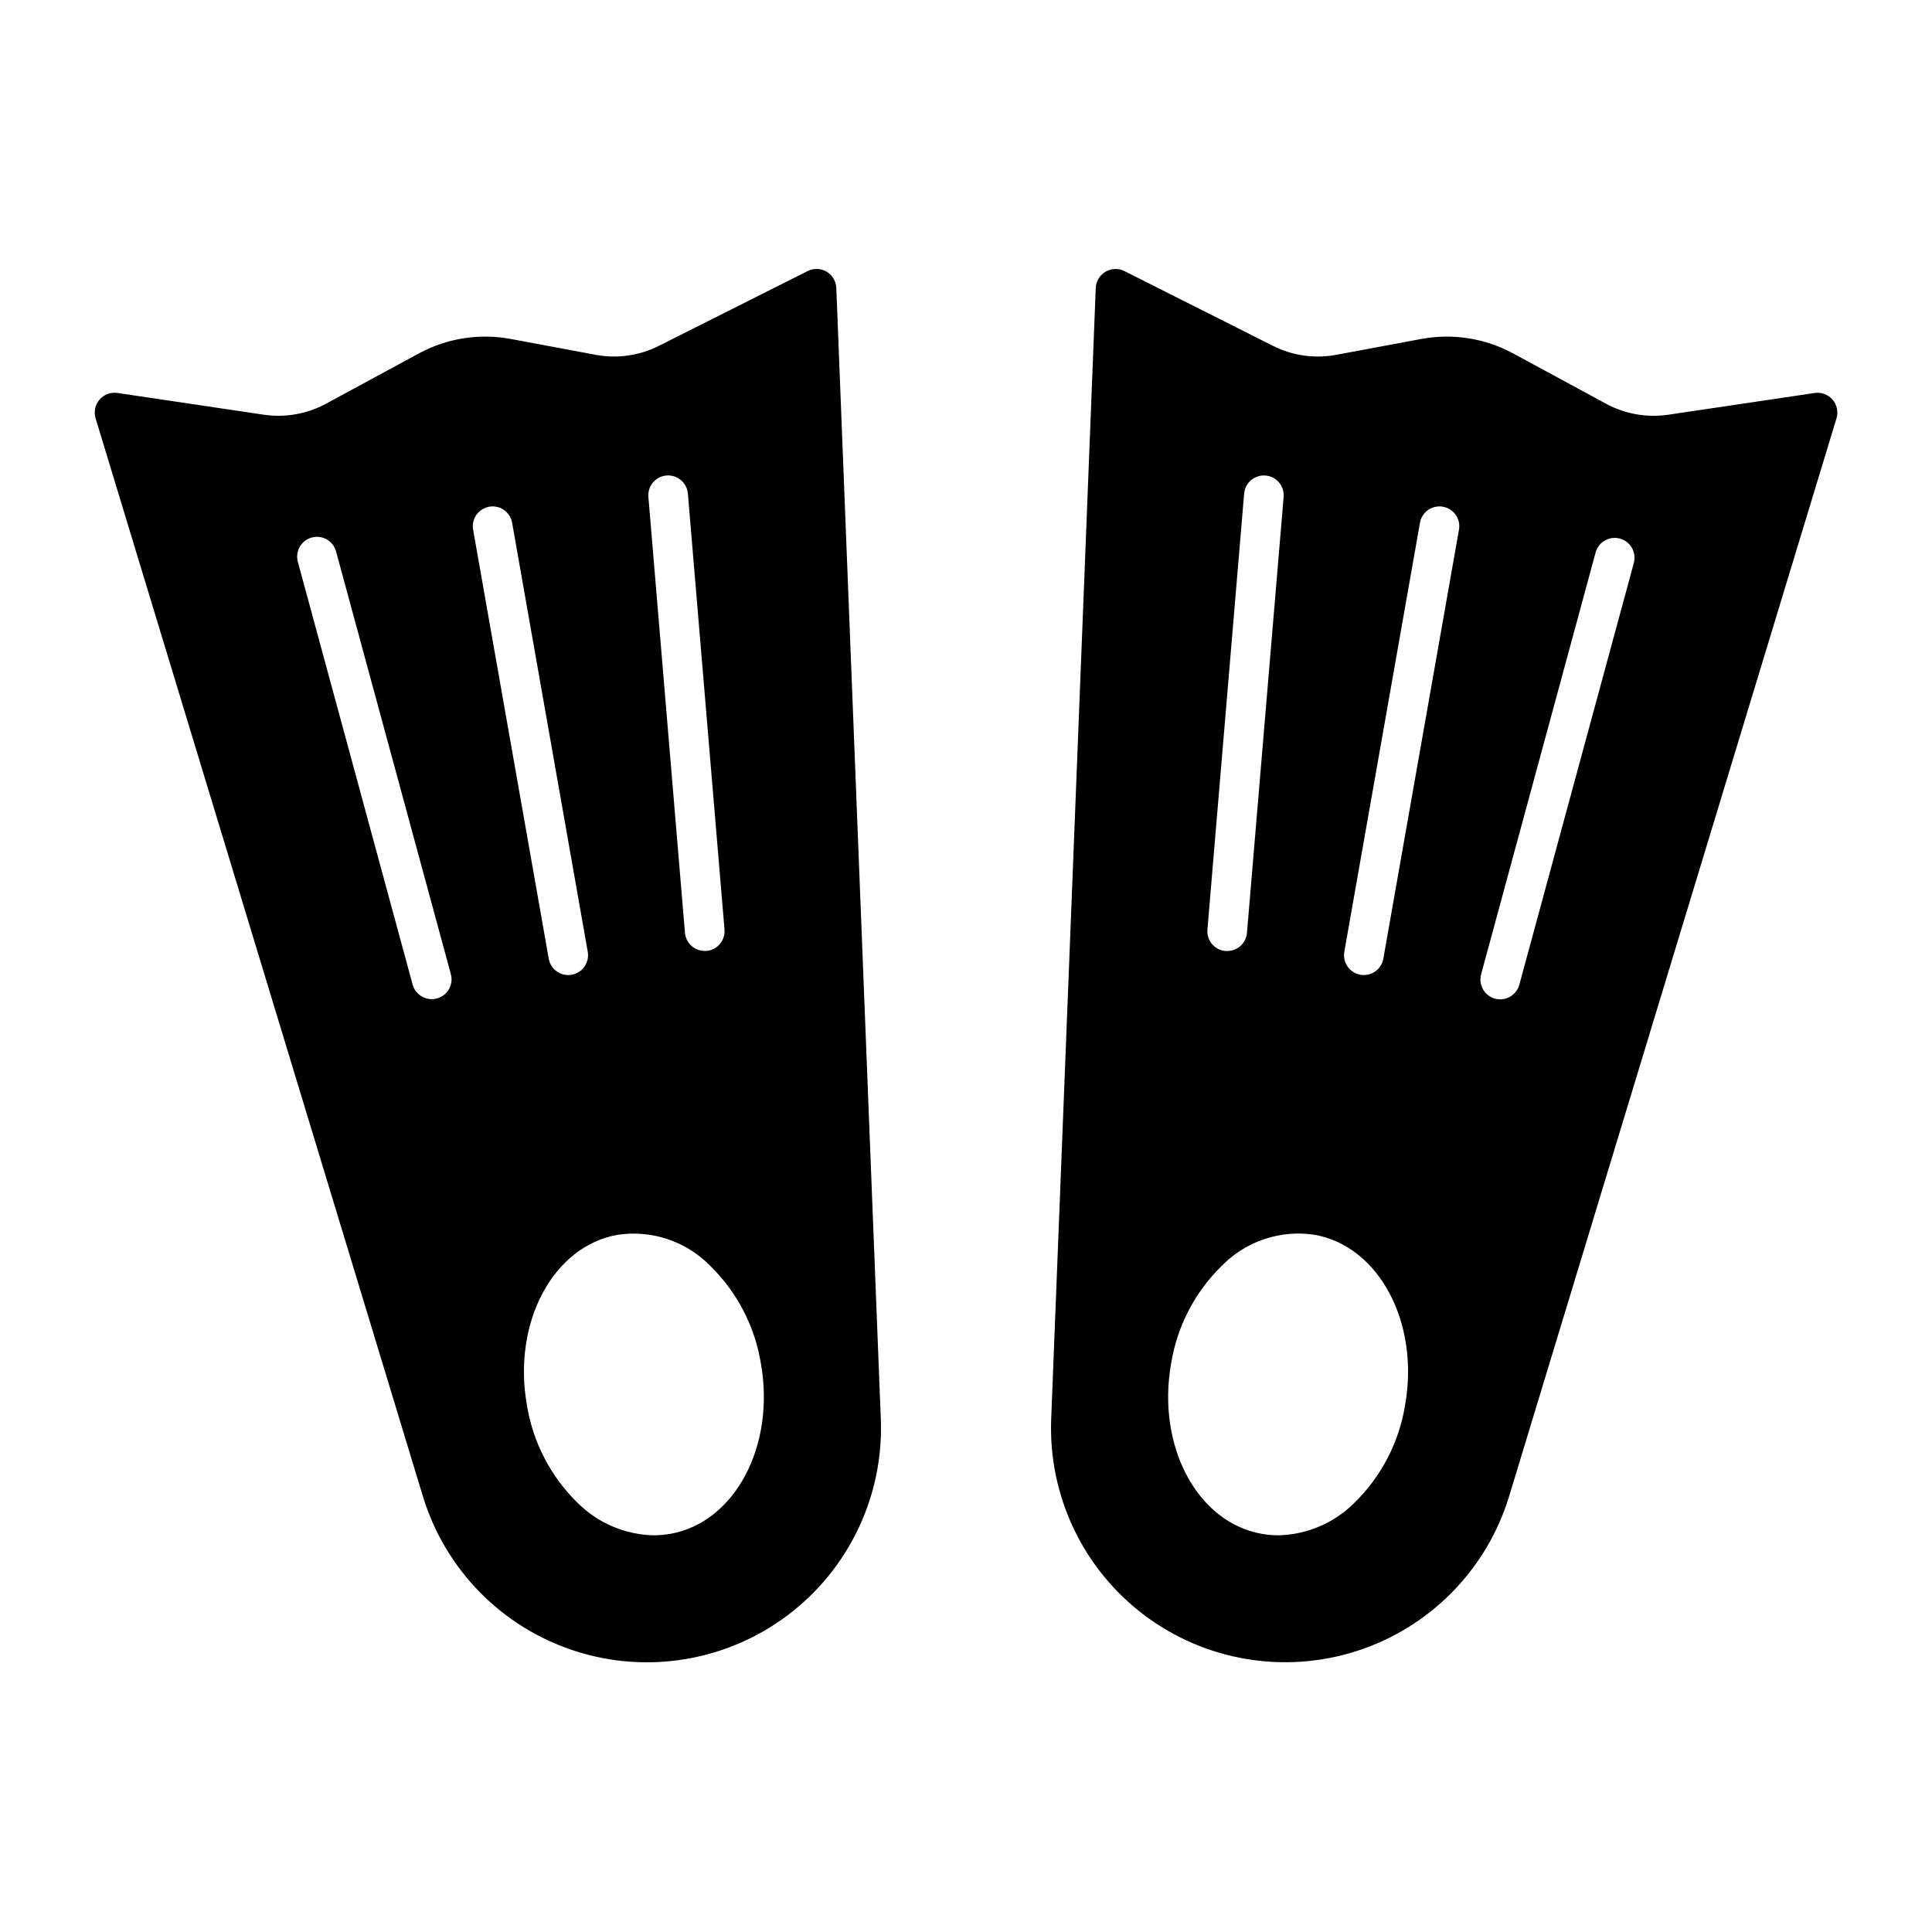
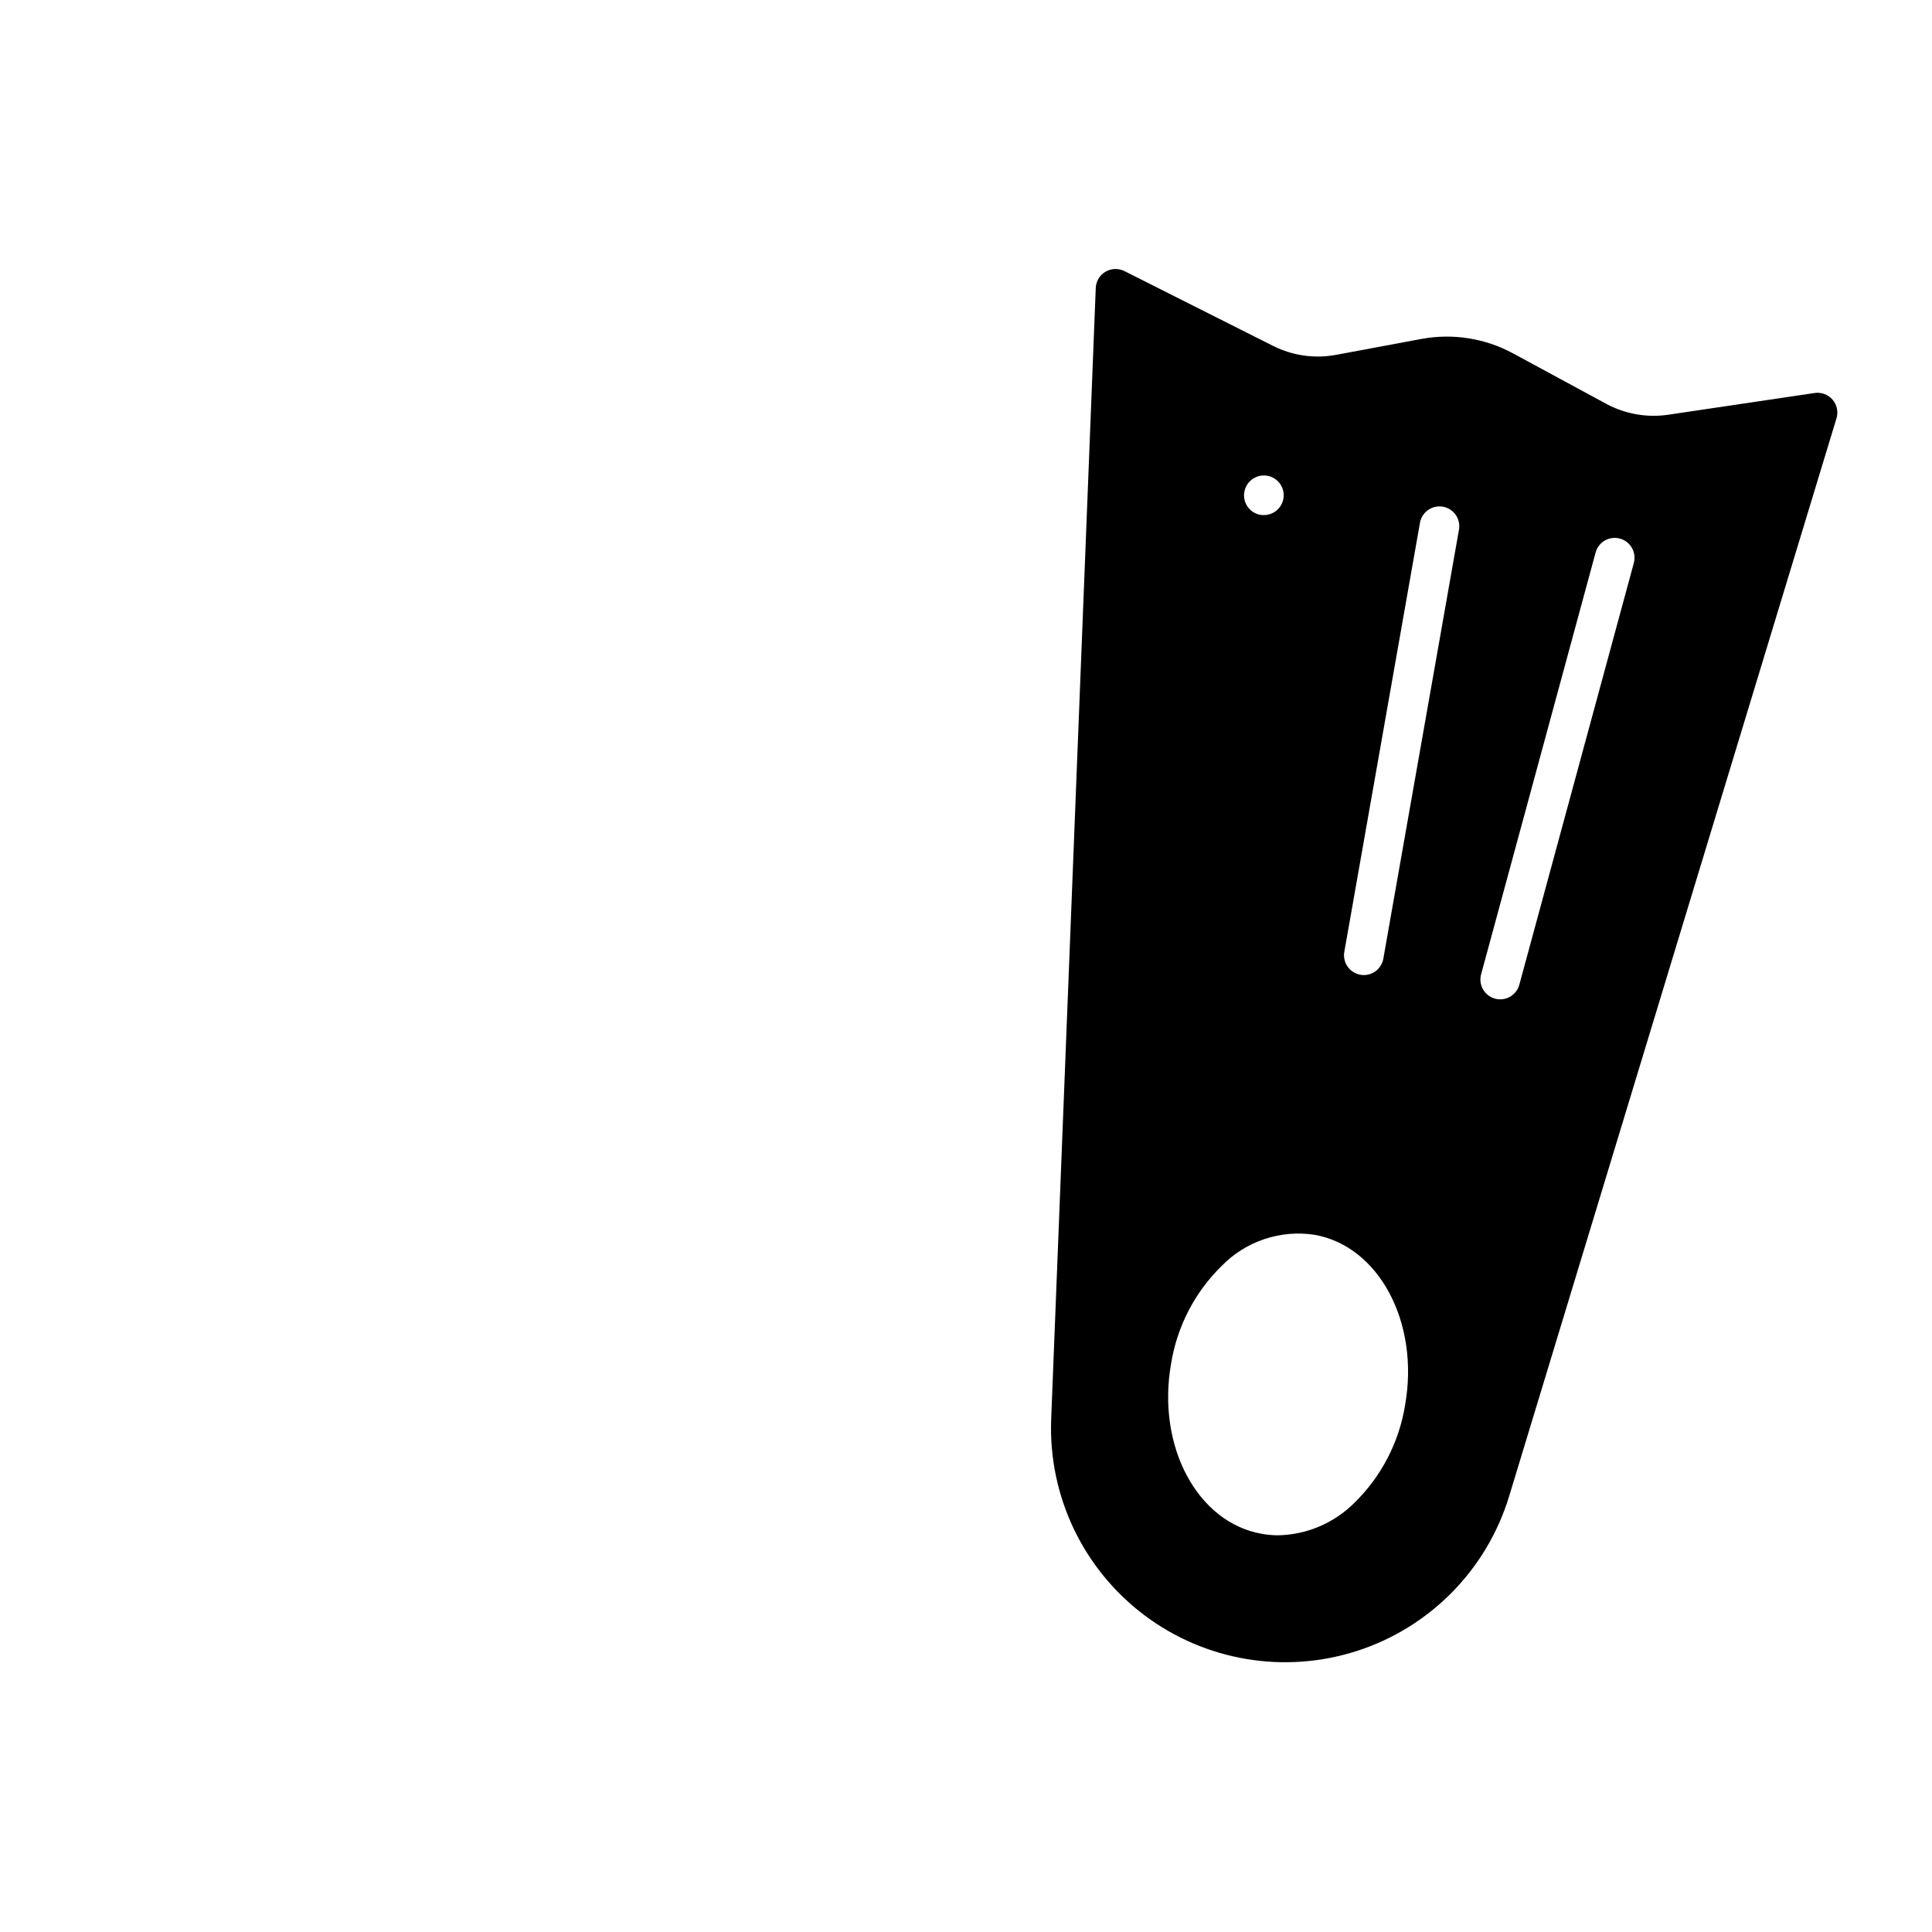
<svg xmlns="http://www.w3.org/2000/svg" fill="#000000" width="800px" height="800px" version="1.1" viewBox="144 144 512 512">
  <g>
-     <path d="m365.63 220.32c-0.066-1.785-1.039-3.418-2.582-4.324s-3.441-0.965-5.035-0.156l-39.469 19.848h-0.004c-5.129 2.566-10.953 3.394-16.594 2.356l-22.656-4.227c-8.273-1.531-16.82-0.184-24.223 3.812l-24.746 13.398c-5 2.688-10.73 3.695-16.348 2.883l-38.867-5.773c-1.773-0.258-3.559 0.414-4.731 1.773-1.168 1.363-1.562 3.227-1.043 4.945l86.773 285.79c5.93 19.371 20.941 34.625 40.211 40.863 19.27 6.242 40.375 2.68 56.531-9.535 16.156-12.219 25.332-31.551 24.582-51.793zm-45.012 49.695c1.391-0.117 2.766 0.32 3.832 1.219 1.062 0.898 1.727 2.184 1.844 3.574l9.707 115.52c0.117 1.387-0.32 2.762-1.219 3.828-0.898 1.062-2.18 1.727-3.566 1.844h-0.445c-2.734 0.012-5.019-2.082-5.25-4.805l-9.691-115.51c-0.117-1.387 0.32-2.766 1.219-3.828 0.898-1.062 2.184-1.727 3.57-1.844zm-60.828 138.58c-2.793 0.762-5.672-0.883-6.441-3.672l-30.379-111.89c-0.41-1.355-0.258-2.82 0.43-4.062 0.688-1.242 1.844-2.152 3.215-2.523 1.367-0.375 2.828-0.176 4.047 0.547 1.223 0.723 2.098 1.906 2.434 3.285l30.387 111.88h-0.004c0.762 2.797-0.891 5.68-3.688 6.438zm9.59-124.23h-0.004c-0.238-1.371 0.074-2.781 0.871-3.922 0.801-1.141 2.019-1.918 3.391-2.16 2.856-0.5 5.574 1.406 6.078 4.262l20.043 113.7c0.5 2.852-1.402 5.57-4.258 6.074-0.301 0.059-0.609 0.086-0.918 0.086-2.547-0.004-4.723-1.832-5.164-4.34zm52.25 266.12h-0.004c-1.465 0.258-2.949 0.391-4.438 0.391-7.559-0.18-14.762-3.258-20.113-8.602-7.148-6.981-11.859-16.074-13.445-25.941-3.852-21.852 6.926-42.082 24.027-45.098v0.004c9.027-1.367 18.16 1.684 24.551 8.207 7.144 6.984 11.859 16.078 13.445 25.945 3.852 21.855-6.93 42.086-24.027 45.094z" />
-     <path d="m629.64 249.91c-1.172-1.355-2.953-2.019-4.723-1.766l-38.867 5.773c-5.617 0.816-11.348-0.195-16.348-2.879l-24.746-13.398c-7.41-4.004-15.969-5.352-24.25-3.82l-22.688 4.231v-0.004c-5.641 1.039-11.465 0.211-16.594-2.356l-39.438-19.848c-1.594-0.801-3.488-0.734-5.023 0.172-1.535 0.902-2.508 2.527-2.578 4.309l-11.816 299.88c-0.738 20.238 8.445 39.559 24.602 51.766 16.16 12.203 37.254 15.758 56.52 9.52 19.262-6.238 34.273-21.484 40.207-40.844l86.789-285.78c0.527-1.723 0.129-3.594-1.047-4.957zm-155.93 24.902c0.242-2.891 2.781-5.035 5.672-4.793s5.035 2.785 4.793 5.672l-9.715 115.53c-0.23 2.723-2.516 4.816-5.25 4.805h-0.445c-1.387-0.117-2.672-0.781-3.566-1.844-0.898-1.062-1.336-2.441-1.219-3.828zm42.66 241.52v-0.004c-1.582 9.867-6.297 18.961-13.445 25.941-5.352 5.344-12.551 8.422-20.109 8.602-1.492 0-2.977-0.133-4.441-0.391-17.098-3.012-27.879-23.238-24.027-45.09v-0.004c1.586-9.867 6.301-18.961 13.449-25.945 6.391-6.531 15.539-9.59 24.574-8.207 17.07 3.012 27.852 23.23 24 45.094zm-5.773-118.27c-0.441 2.508-2.617 4.336-5.164 4.34-0.309 0-0.617-0.027-0.918-0.086-2.852-0.504-4.758-3.223-4.258-6.074l20.047-113.7c0.504-2.856 3.227-4.762 6.082-4.262 2.856 0.504 4.762 3.227 4.258 6.082zm66.434-105.04-30.379 111.88c-0.352 1.355-1.234 2.516-2.445 3.223-1.215 0.703-2.656 0.891-4.012 0.523-1.352-0.367-2.504-1.262-3.191-2.481-0.691-1.223-0.863-2.668-0.48-4.016l30.371-111.88c0.824-2.719 3.66-4.285 6.398-3.539 2.738 0.746 4.391 3.535 3.723 6.293z" />
+     <path d="m629.64 249.91c-1.172-1.355-2.953-2.019-4.723-1.766l-38.867 5.773c-5.617 0.816-11.348-0.195-16.348-2.879l-24.746-13.398c-7.41-4.004-15.969-5.352-24.25-3.82l-22.688 4.231v-0.004c-5.641 1.039-11.465 0.211-16.594-2.356l-39.438-19.848c-1.594-0.801-3.488-0.734-5.023 0.172-1.535 0.902-2.508 2.527-2.578 4.309l-11.816 299.88c-0.738 20.238 8.445 39.559 24.602 51.766 16.16 12.203 37.254 15.758 56.52 9.52 19.262-6.238 34.273-21.484 40.207-40.844l86.789-285.78c0.527-1.723 0.129-3.594-1.047-4.957zm-155.93 24.902c0.242-2.891 2.781-5.035 5.672-4.793s5.035 2.785 4.793 5.672c-0.23 2.723-2.516 4.816-5.25 4.805h-0.445c-1.387-0.117-2.672-0.781-3.566-1.844-0.898-1.062-1.336-2.441-1.219-3.828zm42.66 241.52v-0.004c-1.582 9.867-6.297 18.961-13.445 25.941-5.352 5.344-12.551 8.422-20.109 8.602-1.492 0-2.977-0.133-4.441-0.391-17.098-3.012-27.879-23.238-24.027-45.09v-0.004c1.586-9.867 6.301-18.961 13.449-25.945 6.391-6.531 15.539-9.59 24.574-8.207 17.07 3.012 27.852 23.23 24 45.094zm-5.773-118.27c-0.441 2.508-2.617 4.336-5.164 4.34-0.309 0-0.617-0.027-0.918-0.086-2.852-0.504-4.758-3.223-4.258-6.074l20.047-113.7c0.504-2.856 3.227-4.762 6.082-4.262 2.856 0.504 4.762 3.227 4.258 6.082zm66.434-105.04-30.379 111.88c-0.352 1.355-1.234 2.516-2.445 3.223-1.215 0.703-2.656 0.891-4.012 0.523-1.352-0.367-2.504-1.262-3.191-2.481-0.691-1.223-0.863-2.668-0.48-4.016l30.371-111.88c0.824-2.719 3.66-4.285 6.398-3.539 2.738 0.746 4.391 3.535 3.723 6.293z" />
  </g>
</svg>